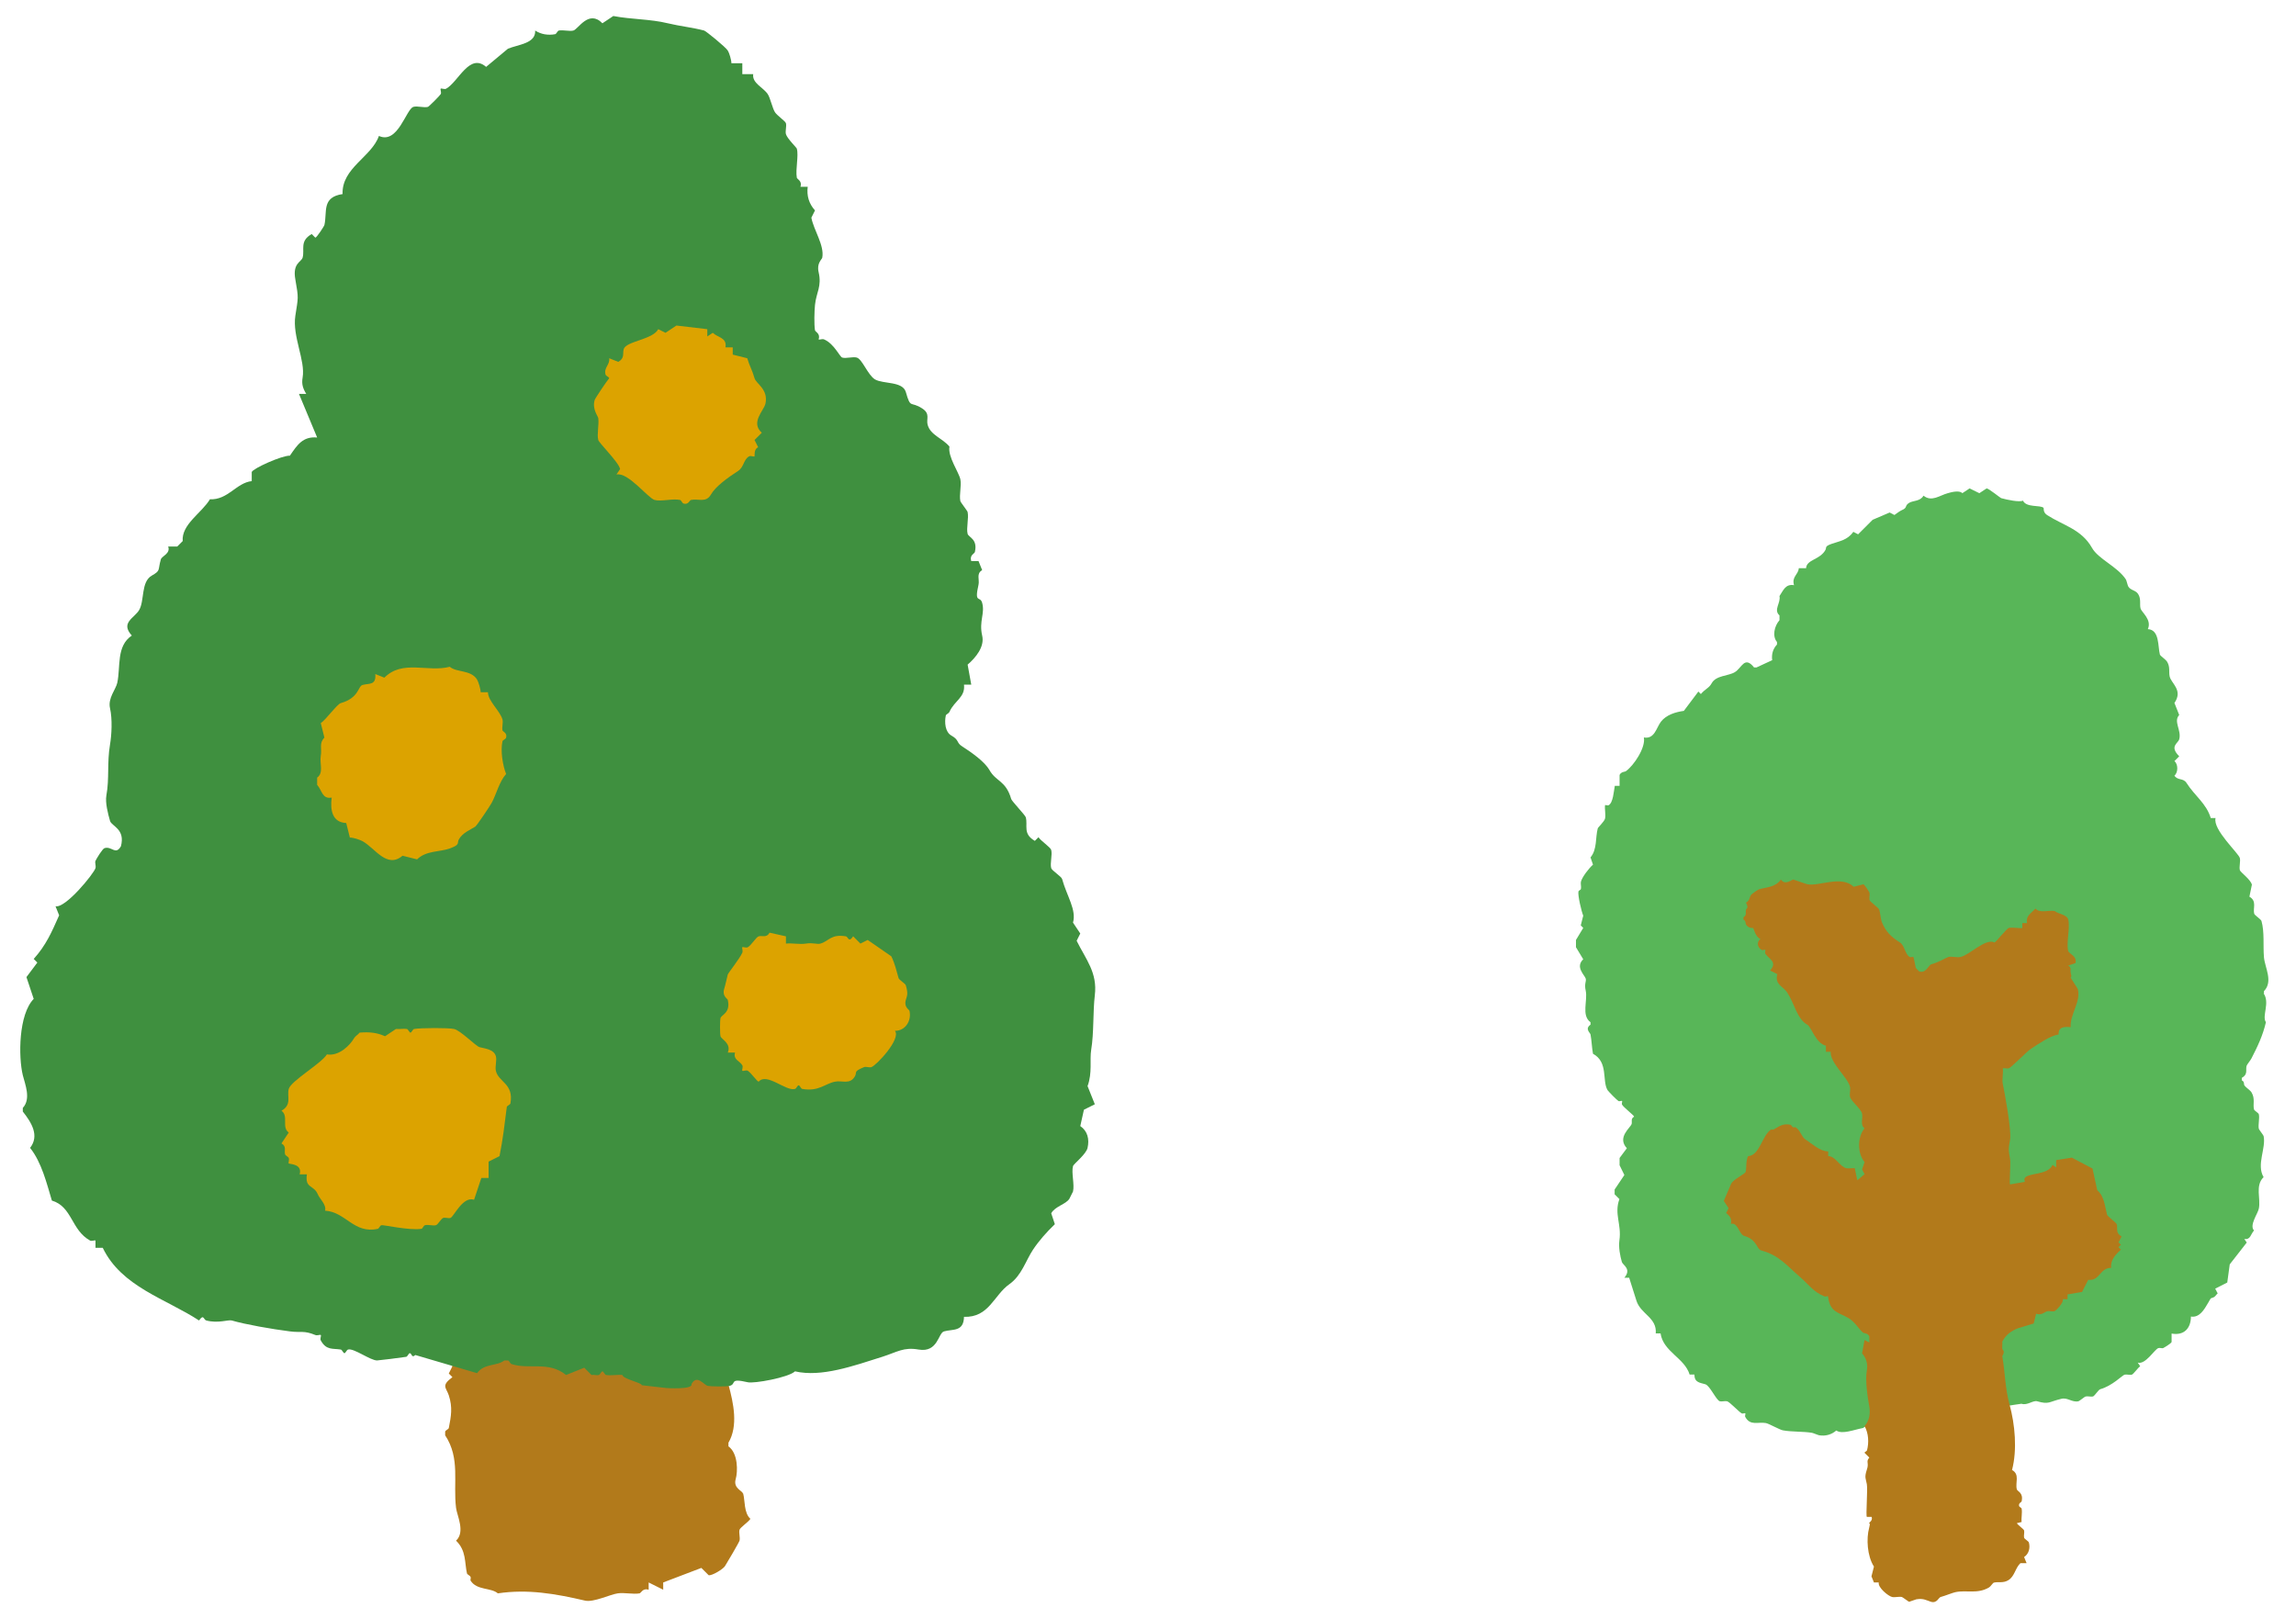
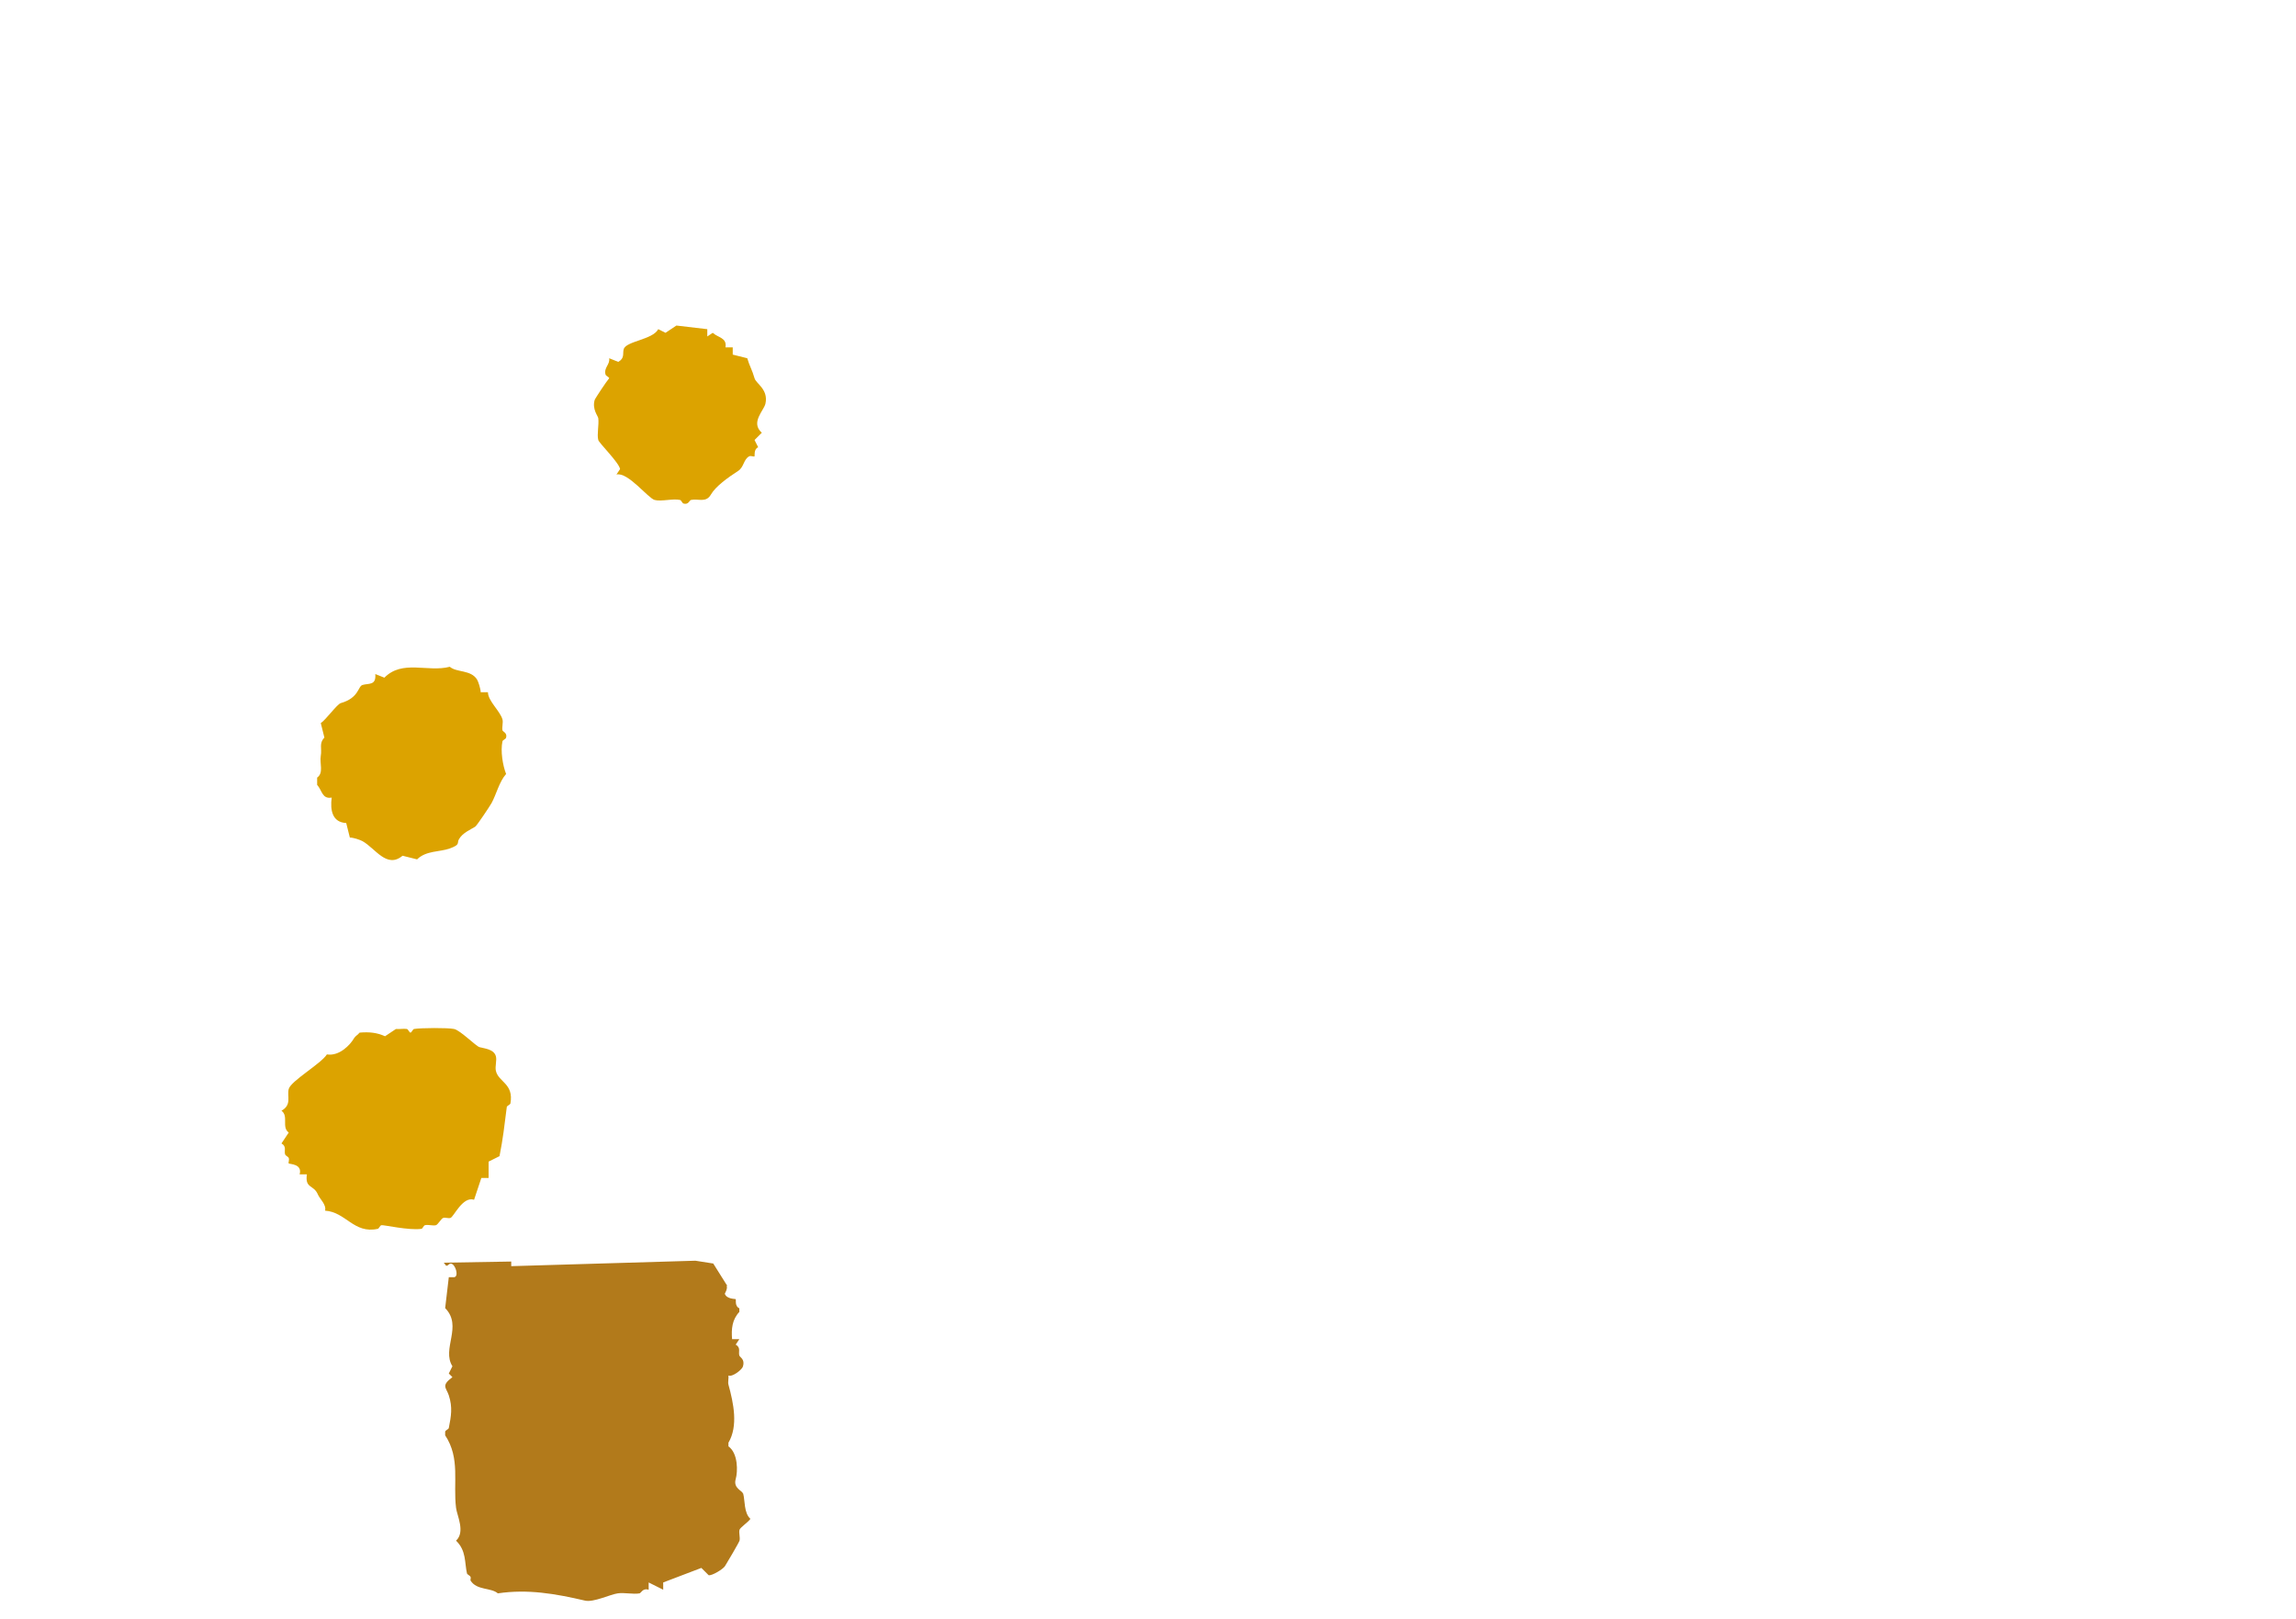
<svg xmlns="http://www.w3.org/2000/svg" id="_レイヤー_5" viewBox="0 0 139 98">
  <defs>
    <style>.cls-1{fill:#58b658;}.cls-1,.cls-2,.cls-3,.cls-4{stroke-width:0px;}.cls-2{fill:#3f903f;}.cls-3{fill:#dca300;}.cls-4{fill:#b27a1b;}</style>
  </defs>
-   <path class="cls-1" d="M137.06,60.16v-.15c.57-.59.06-1.41,0-2.05-.06-.71.04-1.53-.15-2.2-.03-.1-.41-.34-.44-.44-.09-.34.18-.76-.29-1.03l.15-.73c-.09-.33-.7-.75-.73-.88-.05-.2.05-.54,0-.73-.08-.3-1.65-1.72-1.47-2.42h-.29c-.27-.89-.96-1.33-1.47-2.13-.2-.31-.53-.13-.73-.44.23-.19.23-.69,0-.88l.29-.29c-.61-.61-.07-.78,0-1.03.15-.55-.37-1.08,0-1.47l-.29-.73c.54-.78-.2-1.18-.29-1.61-.06-.29.04-.56-.15-.88-.08-.14-.41-.35-.44-.44-.13-.49-.01-1.5-.73-1.54.26-.57-.38-1.02-.44-1.25-.07-.25.05-.57-.15-.88-.15-.23-.44-.21-.59-.44-.04-.06-.11-.38-.15-.44-.51-.78-1.67-1.23-2.05-1.91-.64-1.13-1.73-1.35-2.71-1.98-.27-.17-.2-.42-.22-.44-.19-.19-1.05,0-1.25-.44-.21.11-.96-.05-1.32-.15-.06-.02-.74-.58-.88-.59l-.44.29-.59-.29-.44.29c-.18-.2-.71-.05-.88,0-.49.13-.98.55-1.47.15-.21.36-.62.28-.88.44-.29.19-.06.28-.44.44-.1.04-.33.21-.44.29l-.29-.15-1.03.44-.88.88-.29-.15c-.36.51-.84.56-1.32.73-.44.16-.28.21-.37.37-.33.6-1.14.57-1.17,1.1h-.44c-.03.4-.44.51-.29,1.03-.52-.09-.65.32-.88.66.09.42-.38.83,0,1.17v.29c-.31.35-.45.97-.15,1.32v.15c-.25.27-.34.6-.29.95l-.95.44h-.15c-.58-.73-.74.04-1.17.29-.38.23-1.13.19-1.39.66-.17.31-.35.31-.66.66l-.15-.15-.88,1.17c-.49.07-1.06.23-1.39.66-.27.35-.38,1.07-1.03.95.12.61-.61,1.71-1.1,2.05-.04.03-.28.02-.37.22v.66h-.29c-.06.32-.1,1.02-.37,1.17-.07.04-.19-.03-.22,0-.03.25.05.58,0,.81-.03.16-.43.54-.44.59-.15.55-.03,1.28-.44,1.76l.15.44c-.25.22-.65.74-.73,1.03-.03.12.03.31,0,.44-.01.06-.13.09-.15.15-.05.23.18,1.21.29,1.47l-.15.59.15.15-.44.73v.44l.44.73c-.5.47.09.96.15,1.17.05.18-.1.3,0,.73.13.6-.28,1.5.29,1.91v.15c-.36.25-.02.49,0,.59.07.36.08.8.15,1.17.94.51.54,1.62.88,2.2.05.08.58.62.66.66.07.04.19-.03.22,0,.03.03-.04.15,0,.22.09.17.73.65.73.73-.22.12-.11.3-.15.44-.07.23-.9.81-.29,1.47l-.44.59v.44l.29.59-.59.88v.29l.29.29c-.33.9.14,1.53,0,2.49-.06.43.04.94.15,1.32.06.19.6.42.15.95h.29l.44,1.39c.26.82,1.25,1.02,1.17,1.98h.29c.17,1.12,1.45,1.48,1.76,2.49h.29c0,.49.33.49.66.59.28.08.66.97.88,1.03.12.03.32-.03.44,0,.17.05.71.64.88.73.07.04.19-.03.22,0s-.04.15,0,.22c.31.56.78.28,1.25.37.2.04.82.4,1.03.44.54.1,1.23.06,1.76.15.07.01.37.14.44.15.38.06.74-.04,1.03-.29.36.25,1.07-.05,1.61-.15.06-.01.25-.26.51-.15l9.09-1.32c.35.12.7-.22.95-.15.73.21.7.03,1.47-.15.38-.09.64.23,1.03.15.06-.01.37-.28.44-.29.12-.03.32.03.44,0,.1-.03.33-.41.44-.44.74-.21,1.33-.84,1.47-.88.12-.03.32.03.44,0,.1-.03.37-.42.51-.51l-.15-.22c.47.14,1.02-.81,1.25-.88.1-.03.22.03.29,0,.1-.05.49-.29.51-.37v-.51c.76.14,1.17-.33,1.17-1.03.52.09.82-.45,1.03-.81.25-.44.14-.24.37-.37.08-.04.14-.16.22-.22l-.15-.29.73-.37.15-1.1,1.03-1.32-.15-.22c.38.07.38-.28.59-.51-.3-.31.23-1.02.29-1.32.13-.6-.24-1.4.29-1.91-.45-.76.16-1.75,0-2.49-.01-.05-.28-.39-.29-.44-.05-.25.06-.65,0-.88-.02-.08-.27-.21-.29-.29-.08-.3.08-.65-.15-1.03-.09-.15-.35-.29-.44-.44-.03-.04.02-.22-.15-.29v-.15c.39-.22.22-.47.29-.73.02-.07.24-.34.29-.44.37-.72.69-1.38.88-2.2-.26-.37.27-1.19-.15-1.76Z" />
-   <path class="cls-4" d="M128.29,75.15l.15-.29c-.39-.22-.22-.48-.29-.73-.03-.12-.55-.46-.59-.59-.13-.48-.16-1.12-.59-1.47l-.29-1.32-1.25-.66-.95.15v.44l-.22-.15c-.29.65-1.48.45-1.69.81-.04.07.03.19,0,.22l-.88.15c-.06-.07.05-1.25,0-1.54-.1-.57-.1-.6,0-1.17.1-.54-.34-2.91-.44-3.37-.06-.26.04-.66,0-.95.12-.02.27.03.37,0,.13-.04,1.08-1.01,1.32-1.17.47-.31,1.18-.8,1.69-.88-.03-.45.33-.48.73-.44-.06-.75.61-1.51.44-2.27-.02-.1-.44-.69-.44-.73,0-.09.09.05,0-.29-.04-.15.07-.32-.15-.44l.44-.15c.11-.42-.39-.56-.44-.73-.13-.47.13-1.44,0-1.91-.09-.31-.64-.34-.81-.51-.38-.07-.91.15-1.17-.15-.27.29-.61.45-.51.88h-.29v.29c-.05.05-.63-.05-.81,0-.15.04-.79.88-.88.88-.53-.27-1.5.76-2.05.88-.21.05-.54-.05-.73,0-.17.05-.53.3-1.03.44-.18.05-.32.56-.73.44-.02,0-.21-.2-.22-.22-.03-.12-.11-.62-.15-.66-.03-.03-.15.04-.22,0-.28-.16-.3-.7-.59-.88-.52-.33-.85-.63-1.1-1.25-.06-.15-.09-.55-.15-.73-.04-.13-.55-.46-.59-.59-.03-.12.03-.31,0-.44-.02-.06-.3-.49-.37-.51l-.59.15c-.73-.71-2.09-.02-2.79-.15-.11-.02-.83-.29-.88-.29-.04,0-.5.38-.73,0-.35.48-.87.46-1.32.59-.07.02-.46.28-.51.37-.06.09-.07.33-.29.44.18.36.04.3,0,.44-.04.15.07.32-.15.44v.15c.16.07.12.25.15.29.17.27.42.2.44.22.03.03.14.55.44.66-.25.18-.19.51.07.66.07.04.19-.03.22,0,.03.03-.04.15,0,.22.18.32.78.5.29,1.03l.44.22c-.17.63.33.72.59,1.1.46.69.58,1.6,1.25,1.98.2.11.5,1.12,1.1,1.25v.37h.29c-.06.66,1.06,1.58,1.17,2.13.04.17-.04.42,0,.59.07.29.67.73.73,1.03.06.29-.13.68.15.88-.44.53-.44,1.52,0,2.05l-.15.44.15.29-.44.37-.15-.73c-.16-.02-.37.03-.51,0-.4-.09-.67-.75-1.1-.73v-.29c-.51,0-.98-.47-1.39-.73-.22-.14-.29-.55-.59-.73-.03-.02-.1.02-.15,0-.06-.03-.09-.13-.15-.15-.45-.1-.68.09-1.03.29-.04.02-.11-.02-.15,0-.55.35-.67,1.56-1.39,1.61-.15.28-.08.71-.15.95-.03.13-.75.45-.88.73l-.44,1.03.29.44-.15.29c.24.2.35.34.29.66.42-.12.5.65.81.73.78.22.74.8,1.03.88,1.1.3,1.53.91,2.35,1.61.52.45.79.89,1.47,1.17.08.03.19-.03.22,0,.12.96.59.94,1.25,1.32.4.24.68.75.88.88.06.04.28.02.37.22v.37l-.29-.15-.15.81c.26.28.36.65.29,1.03-.11.63.05,1.63.15,2.2.07.41,0,.87-.29,1.17.25.44.27,1.01.15,1.47-.02.06-.15.1-.15.15l.29.29c-.23.26,0,.31-.15.73-.16.49-.06.54,0,.88.06.33-.07,1.91,0,1.98h.29c.08.22-.15.34-.15.37,0,.08.09-.05,0,.29-.18.66-.12,1.71.29,2.35l-.15.59.15.37h.29c-.06.31.58.83.81.88.17.04.41-.04.59,0,.05.01.41.29.44.29.03,0,.38-.14.44-.15.43-.07.6.06.88.15.37.11.46-.26.59-.29.29-.08.73-.26.88-.29.68-.15,1.34.13,2.05-.29.1-.06.22-.27.29-.29.26-.07.56.05.88-.15.38-.23.42-.75.73-1.03h.37l-.15-.37c.29-.19.38-.55.29-.88-.02-.08-.27-.21-.29-.29-.03-.12.03-.32,0-.44-.03-.09-.36-.31-.44-.44l.29-.07c-.03-.25.05-.58,0-.81-.01-.06-.13-.09-.15-.15-.05-.19.13-.23.15-.29.12-.53-.25-.59-.29-.73-.11-.39.2-.9-.29-1.17.32-1.23.18-2.75-.15-3.96-.28-1.04-.26-1.87-.44-2.93.19-.34.02-.35,0-.44-.02-.13.02-.3,0-.44.21-.42.56-.66.95-.81l.95-.29.15-.59c.31.12.55-.12.66-.15.13-.03.32.03.44,0,.11-.03.6-.56.51-.73h.29v-.29l.88-.15.37-.73c.73.07.68-.72,1.39-.73-.05-.46.25-.79.59-1.1l-.15-.15.15-.15-.15-.15Z" />
  <path class="cls-4" d="M44.98,90.43c-.05-.19-.6-.32-.44-.88.13-.45.15-1.56-.44-1.98v-.22c.6-1.02.31-2.39,0-3.52-.04-.15.02-.37,0-.55.24.11.83-.36.88-.55.13-.44-.18-.54-.22-.66-.07-.2.11-.48-.22-.66l.22-.33h-.44c-.05-.62,0-1.18.44-1.65v-.22c-.29-.12-.19-.52-.22-.55-.02-.03-.54.01-.66-.33.14-.26.14-.39.12-.46v-.04c.05,0,.03,0-.01-.04l-.81-1.29-1.08-.17-11.15.33v-.28s-4.11.07-4.11.07c.12,0,.11.33.33.11.3-.3.68.71.33.77h-.33l-.22,1.87c1.08,1.1-.23,2.46.44,3.52l-.22.44.22.22c-.7.52-.38.62-.22,1.1.24.73.14,1.27,0,1.98-.02.08-.2.13-.22.22v.22c.93,1.41.47,2.86.66,4.4.06.47.57,1.45,0,1.98.63.61.51,1.33.66,1.98.02.08.18.12.22.22.03.07-.03.18,0,.22.38.6,1.23.41,1.65.77,1.81-.27,3.48.02,5.28.44.51.12,1.53-.38,1.98-.44.41-.06.92.07,1.32,0,.09-.02.2-.34.55-.22v-.44l.88.44v-.44l2.31-.88.44.44c.19.05.87-.36.99-.55.12-.18.86-1.45.88-1.54.05-.19-.05-.47,0-.66.04-.14.54-.47.66-.66-.4-.36-.32-1.1-.44-1.54Z" />
-   <path class="cls-2" d="M66.28,60.26c.17-1.37-.54-2.17-1.1-3.3l.22-.44-.44-.66c.22-.77-.37-1.6-.66-2.64-.04-.15-.62-.51-.66-.66-.08-.29.08-.81,0-1.1-.04-.16-.63-.55-.77-.77l-.22.22c-.75-.43-.41-.92-.55-1.43-.03-.12-.84-.97-.88-1.1-.33-1.14-.92-1.04-1.32-1.76-.27-.48-1.04-1.04-1.65-1.43-.37-.23-.15-.37-.66-.66-.37-.21-.42-.8-.33-1.21.02-.08.18-.12.22-.22.31-.69.97-.88.88-1.65h.44l-.22-1.21c.5-.43,1.04-1.09.88-1.76-.2-.87.18-1.34,0-1.98-.12-.45-.49.08-.22-1.1.07-.31-.15-.67.22-.88l-.22-.55h-.44c-.12-.36.2-.45.22-.55.18-.79-.38-.88-.44-1.1-.09-.34.08-.94,0-1.32-.02-.08-.42-.58-.44-.66-.08-.38.08-.94,0-1.32-.09-.43-.77-1.37-.66-1.98-.42-.51-1.15-.69-1.32-1.32-.1-.35.18-.66-.33-.99-.72-.47-.69.06-.99-.99-.19-.67-1.38-.48-1.87-.77-.43-.26-.77-1.23-1.1-1.32-.24-.07-.64.07-.88,0-.15-.04-.49-.84-1.1-1.1-.12-.05-.29.04-.33,0,.12-.35-.2-.46-.22-.55-.06-.35-.04-1.16,0-1.54.08-.77.42-1.11.22-1.98-.13-.55.2-.77.22-.88.14-.74-.52-1.67-.66-2.42l.22-.44c-.37-.41-.51-.89-.44-1.43h-.44c.12-.35-.2-.46-.22-.55-.09-.51.12-1.32,0-1.76-.02-.07-.59-.62-.66-.88-.05-.19.05-.47,0-.66-.04-.13-.53-.46-.66-.66-.15-.22-.29-.88-.44-1.1-.27-.41-.96-.66-.88-1.21h-.66v-.66h-.66c0-.2-.13-.63-.22-.77-.13-.21-1.32-1.18-1.43-1.21-.67-.18-1.5-.27-2.2-.44-1.06-.26-2.21-.23-3.3-.44l-.66.44c-.83-.85-1.46.36-1.76.44-.23.06-.61-.05-.88,0-.08.02-.14.2-.22.22-.43.08-.86.01-1.21-.22.04.79-1.02.84-1.65,1.1l-1.32,1.1c-1.01-.87-1.67.9-2.42,1.32-.1.06-.29-.04-.33,0s.06.23,0,.33c-.05.09-.72.76-.77.77-.24.07-.64-.07-.88,0-.44.12-.94,2.29-2.09,1.76-.44,1.27-2.26,1.94-2.2,3.52-1.28.19-.92,1.08-1.1,1.87-.01.07-.47.77-.55.77l-.22-.22c-.75.43-.41.93-.55,1.43-.08.27-.62.33-.44,1.32.21,1.18.17,1.07,0,2.2-.19,1.25.62,2.71.44,3.74-.07.4.02.66.22.99h-.44l1.1,2.64c-.86-.08-1.2.44-1.65,1.1-.48-.02-2.25.78-2.31.99v.55c-.93.1-1.44,1.15-2.53,1.1-.51.84-1.73,1.52-1.65,2.53l-.33.33h-.55c.16.42-.38.58-.44.77-.2.68.01.67-.55.99-.67.38-.43,1.53-.77,2.09-.29.49-1.15.76-.44,1.54-.95.64-.67,1.87-.88,2.86-.09.41-.58.93-.44,1.54.15.66.1,1.61,0,2.2-.19,1.15-.03,2.03-.22,3.08-.08.44.1,1.12.22,1.54.09.33.94.48.66,1.54-.33.56-.54-.02-.99.11-.12.03-.48.62-.55.77-.05.11.04.3,0,.44-.1.34-1.82,2.45-2.42,2.31l.22.55c-.46,1.03-.78,1.79-1.54,2.64l.22.22-.66.88.44,1.32c-.92.94-.93,3.51-.66,4.62.14.56.51,1.43,0,1.98v.22c.53.67,1.02,1.46.44,2.2.7.87,1.01,2.16,1.32,3.19,1.24.37,1.16,1.78,2.31,2.42.1.06.29-.04.33,0v.44h.44c1.13,2.36,3.83,3.09,5.83,4.4.29-.42.27-.04.44,0,.72.19,1.32-.06,1.54,0,.82.24,2.41.52,3.52.66.67.09.84-.07,1.54.22.12.05.29-.04.33,0,.04.04-.06.23,0,.33.34.61.72.47,1.21.55.08.01.15.22.22.22s.13-.19.22-.22c.35-.1,1.34.66,1.76.66.09,0,1.46-.17,1.76-.22.08-.01.15-.22.22-.22.12,0,.11.33.33.11l3.74,1.1c.44-.61,1.2-.41,1.65-.77h.22c.09.02.13.19.22.22,1.08.35,2.23-.2,3.3.66l1.1-.44.44.44c.14-.03.31.04.44,0,.09-.03.15-.22.22-.22s.14.21.22.22c.3.05.67-.03.99,0,.02.24,1.21.48,1.17.62l1.49.17s1.64.11,1.52-.24c.34-.61.75.06.99.11.2.04,1.15.05,1.32,0,.45-.12-.07-.49,1.1-.22.37.09,2.45-.28,2.86-.66,1.59.37,3.54-.33,5.28-.88.91-.29,1.29-.6,2.2-.44,1.18.2,1.18-1,1.54-1.1.53-.15,1.19.04,1.21-.88,1.52.05,1.8-1.31,2.75-1.98.74-.52.99-1.43,1.43-2.09.36-.54.82-1.06,1.32-1.54l-.22-.66c.24-.43.89-.54,1.1-.88.01-.02.21-.41.22-.44.1-.43-.11-1.14,0-1.54.04-.13.8-.72.88-1.1.12-.53,0-1.02-.44-1.32l.22-.99.66-.33-.44-1.1c.3-.81.12-1.58.22-2.2.17-1.01.1-2.31.22-3.3Z" />
  <path class="cls-3" d="M30.02,64.83c-.06-.26.07-.64,0-.88-.12-.44-.72-.47-.99-.55-.22-.06-1.16-1.02-1.54-1.1-.36-.08-2.03-.07-2.42,0-.08.01-.15.22-.22.22s-.14-.21-.22-.22c-.2-.03-.45.02-.66,0l-.66.44c-.49-.22-.94-.27-1.54-.22-.09.12-.27.22-.33.33-.24.42-.9,1.11-1.65.99-.35.56-2.17,1.6-2.31,2.09-.12.45.21.95-.44,1.32.45.32-.01,1,.44,1.32l-.44.66c.33.18.15.46.22.66.03.09.18.13.22.22.05.12-.04.29,0,.33.05.05.84.02.66.66h.44c-.13.87.41.62.66,1.21.12.29.53.62.44.99,1.26.08,1.74,1.42,3.19,1.1.08-.02.13-.2.22-.22.12-.03,1.68.33,2.42.22.08-.01.13-.2.22-.22.2-.05.48.05.66,0,.12-.03.32-.4.44-.44.14-.04.3.04.44,0,.2-.06.74-1.33,1.43-1.1l.44-1.32h.44v-.99l.66-.33c.21-1.05.3-1.86.44-2.97,0-.08.2-.14.22-.22.22-1.21-.73-1.29-.88-1.98Z" />
  <path class="cls-3" d="M30.64,44.66c.08-.29-.2-.36-.22-.44-.04-.2.05-.48,0-.66-.14-.51-.88-1.12-.88-1.65h-.44c0-.2-.14-.64-.22-.77-.38-.6-1.23-.41-1.65-.77-1.34.35-2.86-.45-3.96.66l-.55-.22c.06.7-.38.55-.77.66-.29.08-.2.78-1.32,1.1-.22.06-.91,1.02-1.21,1.21l.22.88c-.34.34-.14.65-.22,1.1-.08.46.19,1.03-.22,1.32v.44c.31.35.3.87.88.77-.1.77.04,1.5.88,1.54l.22.88c.22,0,.6.13.77.22.78.44,1.47,1.68,2.42.88l.88.22c.55-.54,1.37-.44,1.98-.66.66-.24.42-.32.55-.55.22-.4.71-.59.99-.77.09-.05.88-1.23.99-1.43.3-.55.46-1.29.88-1.76-.2-.5-.35-1.39-.22-1.98.02-.08.2-.13.22-.22Z" />
-   <path class="cls-3" d="M55.06,61.2c-.02-.08-.35-.22-.22-.66.09-.3.14-.38,0-.88-.04-.12-.4-.32-.44-.44-.13-.45-.22-.87-.44-1.32l-1.43-.99-.44.22-.44-.44c-.28.42-.3.02-.44,0-.91-.15-1.02.29-1.54.44-.21.06-.45-.07-.88,0-.37.06-.82-.04-1.21,0v-.44l-.99-.22c-.18.33-.44.16-.66.22-.15.04-.45.55-.66.66-.1.06-.29-.04-.33,0-.04.04.05.21,0,.33-.15.35-.86,1.24-.88,1.32-.08.31-.12.54-.22.88-.13.43.2.58.22.66.18.79-.38.89-.44,1.1-.04.15-.04.95,0,1.1.05.19.67.43.44.99h.44c-.13.43.3.51.44.77.06.1-.04.29,0,.33.04.04.23-.06.33,0,.18.1.57.66.66.66.49-.57,1.65.6,2.2.44.09-.03.15-.22.22-.22s.14.21.22.22c1,.17,1.35-.31,1.98-.44.43-.09.91.2,1.21-.33.14-.25-.12-.28.55-.55.12-.05.3.04.44,0,.28-.08,1.82-1.7,1.43-2.2.61.01,1.02-.59.88-1.21Z" />
  <path class="cls-3" d="M45.68,22.9c-.14-.5-.31-.75-.44-1.21l-.88-.22v-.44h-.44c.1-.59-.45-.58-.77-.88l-.33.22v-.44l-1.87-.22-.66.44-.44-.22c-.33.64-1.95.72-2.09,1.21-.08.26.08.54-.33.77l-.55-.22c.06.39-.34.57-.22.99.03.09.22.15.22.22-.17.2-.85,1.22-.88,1.32-.16.56.2.96.22,1.1.05.4-.09.99,0,1.32.05.19,1.25,1.36,1.32,1.76l-.22.33c.69-.17,1.91,1.43,2.31,1.54.4.11,1.11-.1,1.54,0,.08.02.13.2.22.22.29.08.35-.2.44-.22.43-.1.91.2,1.21-.33.28-.49,1.03-1.03,1.65-1.43.35-.23.32-.69.66-.88.1-.06.29.04.33,0,.02-.02-.06-.44.22-.55l-.22-.44.44-.44c-.7-.62.12-1.33.22-1.76.19-.87-.57-1.21-.66-1.54Z" />
</svg>